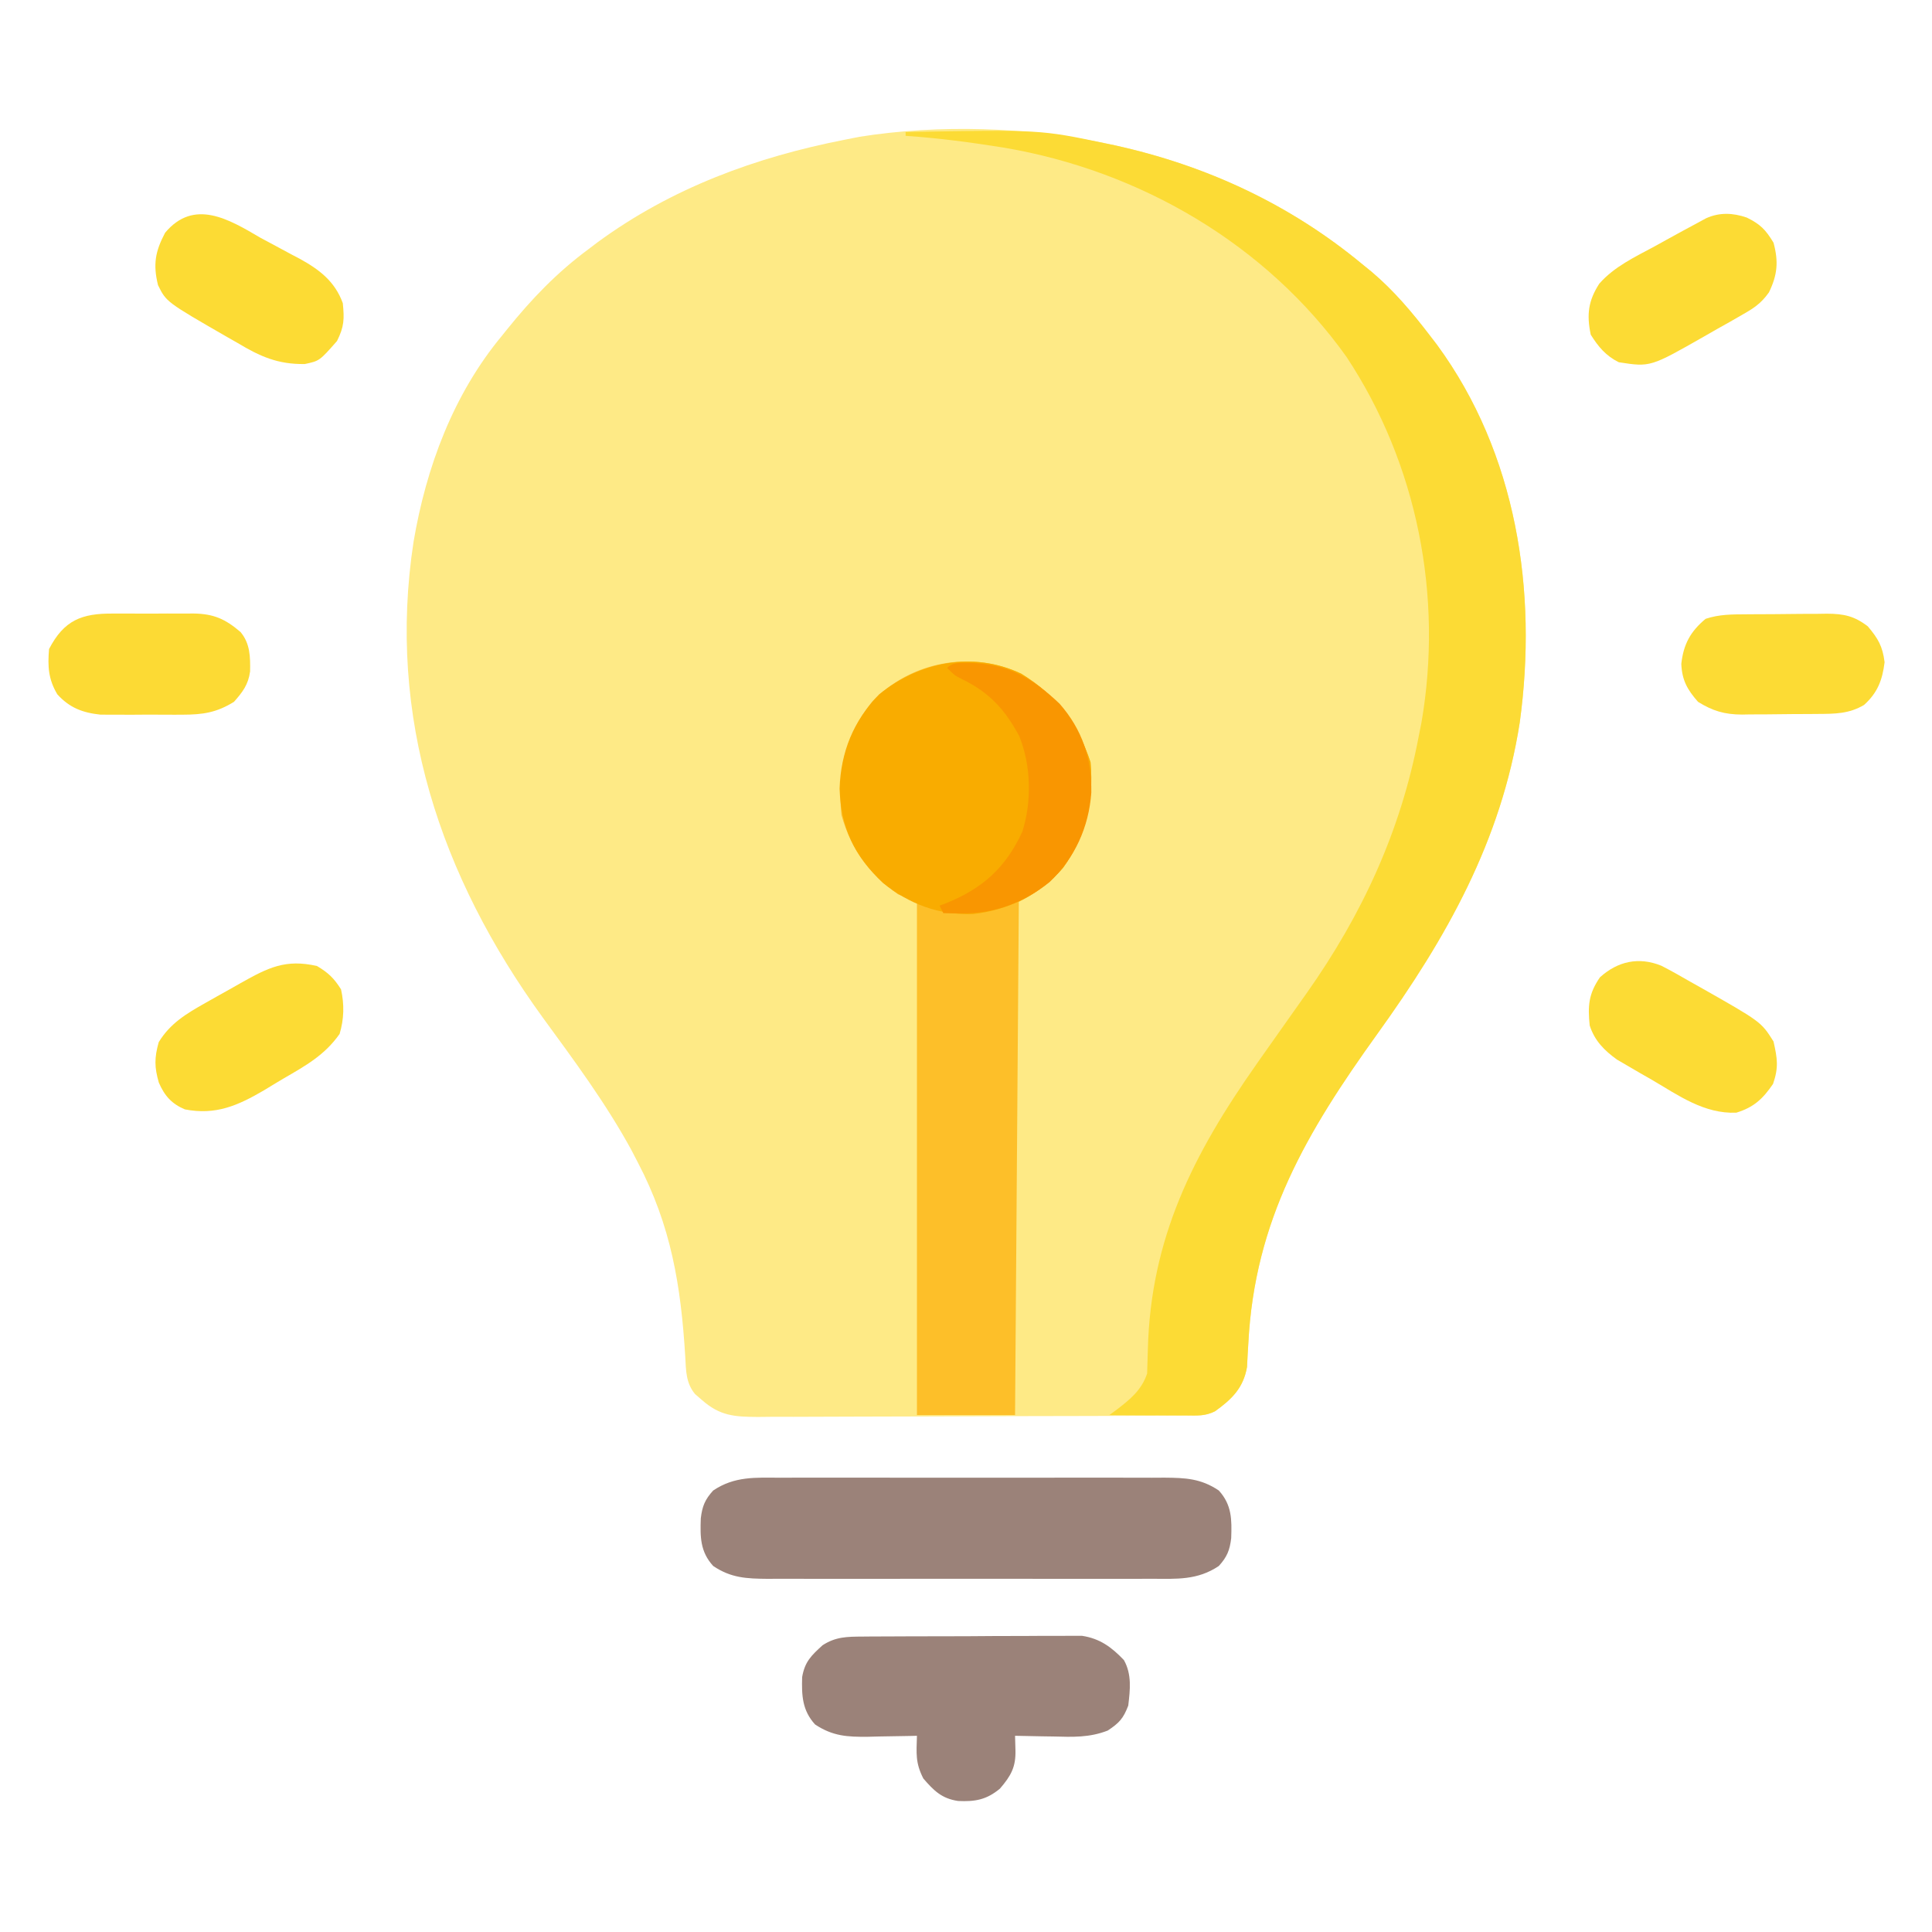
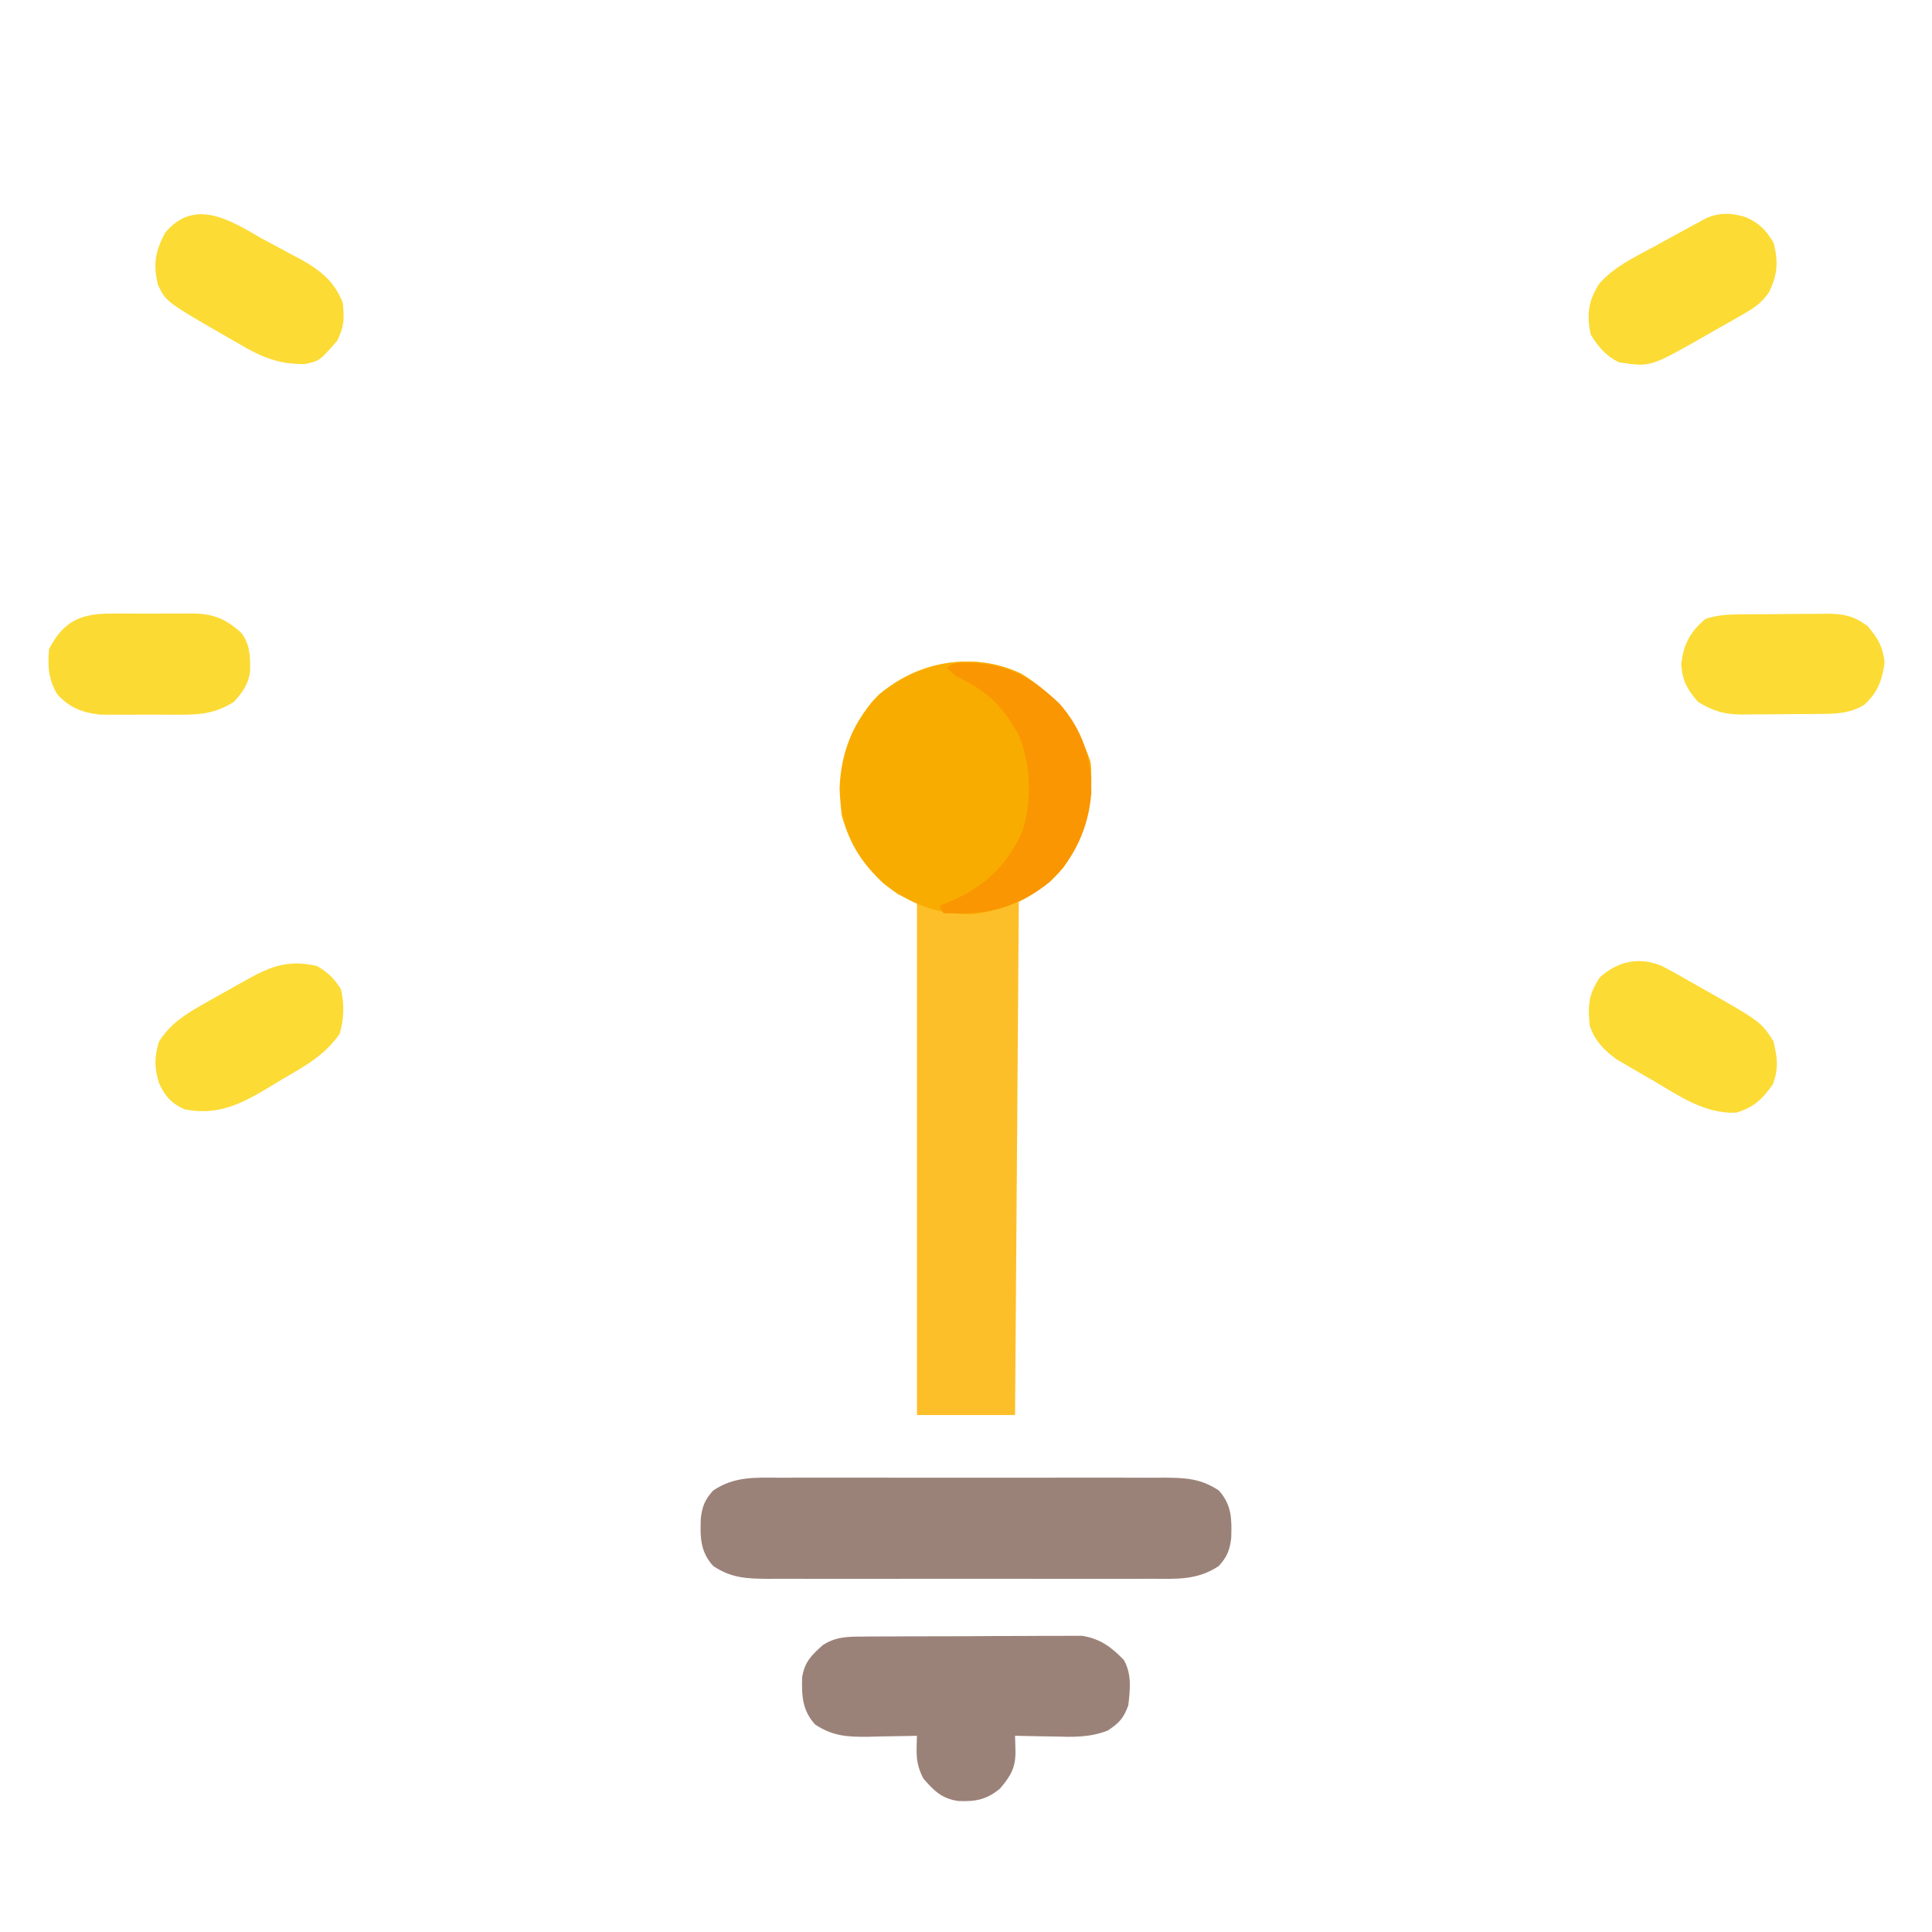
<svg xmlns="http://www.w3.org/2000/svg" version="1.1" width="512" height="512">
-   <path d="M0 0 C0.791 0.166 1.582 0.333 2.396 0.504 C26.679 5.838 48.866 16.145 68 32 C68.821 32.668 69.642 33.335 70.488 34.023 C76.443 39.063 81.27 44.815 86 51 C86.607 51.791 87.214 52.583 87.84 53.398 C108.929 82.187 114.526 118.629 109.746 153.48 C104.852 184.856 90.3 210.591 72 236 C53.269 262.08 39.502 285.332 37.821 317.976 C37.756 319.067 37.692 320.157 37.625 321.281 C37.552 322.752 37.552 322.752 37.477 324.252 C36.511 329.82 33.467 332.793 29 336 C26.485 337.257 24.756 337.134 21.94 337.147 C20.869 337.154 19.798 337.161 18.695 337.169 C16.924 337.173 16.924 337.173 15.118 337.177 C13.259 337.187 13.259 337.187 11.363 337.197 C7.247 337.217 3.132 337.228 -0.984 337.238 C-2.401 337.242 -3.818 337.246 -5.235 337.251 C-11.894 337.27 -18.552 337.284 -25.21 337.292 C-32.894 337.302 -40.577 337.328 -48.261 337.369 C-54.201 337.399 -60.141 337.414 -66.081 337.417 C-69.628 337.419 -73.175 337.428 -76.722 337.453 C-80.681 337.481 -84.641 337.477 -88.601 337.47 C-90.359 337.489 -90.359 337.489 -92.153 337.509 C-98.426 337.469 -102.231 337.218 -107 333 C-107.598 332.484 -108.196 331.969 -108.812 331.438 C-111.245 328.493 -111.195 325.234 -111.395 321.582 C-112.548 302.668 -115.141 286.867 -124 270 C-124.574 268.895 -125.147 267.791 -125.738 266.652 C-132.473 254.322 -140.877 243.011 -149.148 231.68 C-176.314 194.27 -190.516 151.969 -183.406 105.599 C-180.063 85.849 -172.895 66.551 -160 51 C-159.558 50.45 -159.116 49.9 -158.66 49.333 C-152.134 41.227 -145.414 34.214 -137 28 C-136.225 27.411 -135.451 26.822 -134.652 26.215 C-115.04 11.841 -92.732 3.63 -69 -1 C-67.763 -1.246 -66.525 -1.492 -65.25 -1.746 C-44.286 -5.079 -20.73 -4.362 0 0 Z " fill="#FEEA86" transform="translate(293,38)" />
-   <path d="M0 0 C35.647 -0.652 35.647 -0.652 53 3 C53.791 3.166 54.582 3.333 55.396 3.504 C79.679 8.838 101.866 19.145 121 35 C121.821 35.668 122.642 36.335 123.488 37.023 C129.443 42.063 134.27 47.815 139 54 C139.607 54.791 140.214 55.583 140.84 56.398 C161.929 85.187 167.526 121.629 162.746 156.48 C157.852 187.856 143.3 213.591 125 239 C106.269 265.08 92.502 288.332 90.821 320.976 C90.756 322.067 90.692 323.157 90.625 324.281 C90.552 325.752 90.552 325.752 90.477 327.252 C89.511 332.82 86.467 335.793 82 339 C79.286 340.357 77.152 340.112 74.117 340.098 C72.951 340.094 71.784 340.091 70.582 340.088 C69.359 340.08 68.135 340.071 66.875 340.062 C65.644 340.058 64.413 340.053 63.145 340.049 C60.096 340.037 57.048 340.021 54 340 C54.605 339.557 55.209 339.113 55.832 338.656 C59.47 335.877 62.533 333.402 64 329 C64.075 326.915 64.146 324.83 64.188 322.744 C64.912 293.096 76.259 270.813 93 247 C93.541 246.228 94.082 245.457 94.64 244.662 C97.152 241.089 99.675 237.525 102.199 233.961 C103.133 232.641 104.066 231.32 105 230 C105.433 229.391 105.865 228.781 106.311 228.153 C121.052 207.257 131.263 185.113 136 160 C136.34 158.297 136.34 158.297 136.688 156.559 C142.509 122.965 135.584 87.932 116.84 59.582 C95.564 29.723 62.175 10.265 26.086 4.133 C17.431 2.749 8.749 1.582 0 1 C0 0.67 0 0.34 0 0 Z " fill="#FCDB35" transform="translate(240,35)" />
  <path d="M0 0 C9.453 5.845 14.863 13.006 18.344 23.449 C19.252 33.942 17.198 42.78 11.098 51.402 C7.823 55.224 3.84 58.201 -0.656 60.449 C-0.986 105.329 -1.316 150.209 -1.656 196.449 C-10.236 196.449 -18.816 196.449 -27.656 196.449 C-27.656 151.569 -27.656 106.689 -27.656 60.449 C-29.306 59.789 -30.956 59.129 -32.656 58.449 C-40.275 53.11 -45.149 46.391 -47.656 37.449 C-48.843 25.8 -46.765 16.448 -39.426 7.27 C-29.286 -3.161 -13.302 -6.319 0 0 Z " fill="#FDBF29" transform="translate(270.656,178.551)" />
  <path d="M0 0 C1.772 -0.008 1.772 -0.008 3.579 -0.016 C6.807 -0.027 10.034 -0.024 13.261 -0.015 C16.645 -0.007 20.03 -0.014 23.414 -0.019 C29.097 -0.024 34.779 -0.017 40.462 -0.003 C47.023 0.013 53.583 0.008 60.144 -0.008 C65.787 -0.022 71.43 -0.024 77.072 -0.016 C80.438 -0.011 83.804 -0.011 87.17 -0.021 C90.923 -0.028 94.676 -0.017 98.43 0 C99.539 -0.006 100.649 -0.012 101.793 -0.018 C107.335 0.027 111.464 0.186 116.215 3.388 C119.676 7.195 119.672 11.09 119.496 16.017 C119.116 19.219 118.391 20.995 116.215 23.388 C110.556 27.202 105.001 26.812 98.43 26.776 C96.658 26.784 96.658 26.784 94.85 26.792 C91.623 26.803 88.396 26.801 85.169 26.791 C81.784 26.784 78.4 26.791 75.015 26.795 C69.333 26.801 63.65 26.794 57.968 26.779 C51.407 26.763 44.846 26.768 38.285 26.785 C32.643 26.798 27 26.8 21.357 26.792 C17.991 26.788 14.626 26.787 11.26 26.797 C7.506 26.805 3.753 26.793 0 26.776 C-1.665 26.785 -1.665 26.785 -3.363 26.795 C-8.906 26.749 -13.034 26.59 -17.785 23.388 C-21.246 19.581 -21.242 15.686 -21.066 10.759 C-20.687 7.557 -19.961 5.782 -17.785 3.388 C-12.126 -0.426 -6.571 -0.036 0 0 Z " fill="#9B8279" transform="translate(206.785,391.612)" />
  <path d="M0 0 C9.453 5.845 14.863 13.006 18.344 23.449 C19.25 33.928 17.22 42.822 11.074 51.41 C4.989 58.581 -3.549 62.689 -12.883 63.688 C-21.858 63.965 -29.627 61.073 -36.656 55.449 C-44.251 48.271 -47.804 40.934 -48.156 30.449 C-47.84 20.717 -44.481 12.47 -37.656 5.449 C-27 -3.16 -12.79 -6.075 0 0 Z " fill="#F9AC00" transform="translate(270.656,178.551)" />
  <path d="M0 0 C0.654 -0.007 1.308 -0.013 1.982 -0.02 C4.14 -0.039 6.296 -0.043 8.454 -0.045 C9.958 -0.052 11.463 -0.059 12.967 -0.066 C16.119 -0.078 19.272 -0.081 22.424 -0.08 C26.455 -0.08 30.485 -0.107 34.515 -0.142 C37.622 -0.164 40.73 -0.168 43.837 -0.167 C45.323 -0.169 46.808 -0.178 48.293 -0.194 C50.376 -0.213 52.457 -0.207 54.539 -0.195 C55.722 -0.198 56.904 -0.201 58.123 -0.204 C62.885 0.515 65.967 2.789 69.25 6.232 C71.376 10.041 70.893 14.064 70.399 18.291 C69.086 21.719 68.002 22.891 64.961 24.908 C60.072 26.806 55.714 26.615 50.524 26.478 C49.549 26.464 48.575 26.451 47.571 26.437 C45.18 26.402 42.79 26.353 40.399 26.291 C40.451 28.168 40.451 28.168 40.504 30.083 C40.628 34.546 39.346 36.865 36.399 40.291 C32.839 43.257 29.821 43.775 25.321 43.572 C20.976 42.936 18.875 40.844 16.086 37.603 C13.948 33.406 14.269 30.949 14.399 26.291 C13.492 26.314 13.492 26.314 12.566 26.338 C9.802 26.401 7.038 26.44 4.274 26.478 C2.847 26.516 2.847 26.516 1.391 26.554 C-4.047 26.611 -7.919 26.397 -12.601 23.291 C-16.008 19.542 -16.168 15.606 -16.023 10.732 C-15.322 6.674 -13.629 5.043 -10.601 2.291 C-7.105 0.029 -4.114 0.027 0 0 Z " fill="#9B8279" transform="translate(228.601,433.709)" />
  <path d="M0 0 C2.574 1.323 5.078 2.73 7.579 4.187 C8.426 4.661 9.273 5.135 10.146 5.624 C26.408 14.839 26.408 14.839 29.704 20.062 C30.727 24.592 31.097 26.927 29.579 31.312 C26.871 35.283 24.467 37.525 19.829 38.937 C11.347 39.276 4.577 34.403 -2.483 30.249 C-3.563 29.632 -4.643 29.015 -5.755 28.38 C-6.793 27.773 -7.832 27.167 -8.901 26.542 C-9.841 25.994 -10.781 25.447 -11.75 24.883 C-15.141 22.457 -17.73 19.839 -19.011 15.815 C-19.531 10.696 -19.336 7.464 -16.296 3.062 C-11.607 -1.187 -5.993 -2.45 0 0 Z " fill="#FCDB34" transform="translate(440.296,255.938)" />
  <path d="M0 0 C3.007 1.791 4.527 3.247 6.375 6.188 C7.271 10.217 7.182 14.032 6 18 C2.075 23.601 -2.979 26.407 -8.806 29.786 C-10.548 30.804 -12.266 31.857 -13.986 32.912 C-20.989 37.004 -26.81 39.586 -35 38 C-38.481 36.537 -40.381 34.428 -41.906 30.91 C-43.089 26.793 -43.104 24.372 -41.938 20.188 C-38.903 15.195 -34.602 12.627 -29.586 9.801 C-28.578 9.232 -27.57 8.663 -26.531 8.076 C-25.49 7.494 -24.448 6.912 -23.375 6.312 C-21.801 5.422 -21.801 5.422 -20.195 4.514 C-12.927 0.427 -8.341 -1.891 0 0 Z " fill="#FCDB34" transform="translate(84,256)" />
  <path d="M0 0 C1.36 0.736 2.724 1.466 4.09 2.191 C5.518 2.961 6.947 3.73 8.375 4.5 C9.053 4.855 9.731 5.21 10.429 5.576 C15.608 8.418 19.76 11.573 21.848 17.344 C22.262 21.501 22.234 23.532 20.312 27.375 C15.67 32.645 15.67 32.645 11.776 33.473 C4.648 33.576 -0.019 31.5 -6.062 27.875 C-6.896 27.401 -7.729 26.926 -8.588 26.438 C-24.932 17.025 -24.932 17.025 -27.125 12.562 C-28.47 7.087 -27.873 3.653 -25.25 -1.312 C-17.594 -10.457 -8.364 -4.922 0 0 Z " fill="#FCDB34" transform="translate(69,63)" />
  <path d="M0 0 C1.141 -0.009 1.141 -0.009 2.305 -0.017 C3.914 -0.027 5.523 -0.033 7.132 -0.037 C9.586 -0.047 12.039 -0.078 14.492 -0.109 C16.057 -0.116 17.622 -0.121 19.188 -0.125 C20.283 -0.144 20.283 -0.144 21.401 -0.162 C25.874 -0.143 28.669 0.46 32.227 3.203 C34.962 6.456 36.135 8.468 36.664 12.703 C36.07 17.455 34.812 20.766 31.227 24.016 C27.209 26.401 23.453 26.378 18.926 26.406 C18.212 26.412 17.498 26.418 16.762 26.424 C15.252 26.433 13.741 26.44 12.231 26.443 C9.933 26.453 7.636 26.484 5.338 26.516 C3.867 26.522 2.396 26.527 0.926 26.531 C0.244 26.544 -0.437 26.556 -1.139 26.569 C-5.752 26.547 -8.857 25.622 -12.773 23.203 C-15.643 19.956 -17.025 17.432 -17.211 13.141 C-16.632 7.934 -14.795 4.554 -10.773 1.203 C-7.142 -0.007 -3.783 0.022 0 0 Z " fill="#FCDB34" transform="translate(462.773,162.797)" />
  <path d="M0 0 C0.758 -0.003 1.516 -0.006 2.297 -0.009 C3.894 -0.011 5.491 -0.005 7.087 0.007 C9.524 0.023 11.958 0.007 14.395 -0.012 C15.951 -0.01 17.507 -0.006 19.062 0 C19.787 -0.006 20.511 -0.012 21.257 -0.018 C26.669 0.056 29.739 1.433 33.781 4.898 C36.339 7.967 36.373 11.472 36.309 15.336 C35.84 18.823 34.325 20.803 32.031 23.398 C27.389 26.251 23.846 26.783 18.438 26.797 C17.373 26.801 17.373 26.801 16.287 26.806 C14.794 26.808 13.302 26.802 11.809 26.79 C9.537 26.773 7.268 26.789 4.996 26.809 C3.539 26.807 2.082 26.803 0.625 26.797 C-1.344 26.792 -1.344 26.792 -3.354 26.787 C-8.095 26.278 -11.552 24.962 -14.781 21.398 C-17.165 17.384 -17.358 13.99 -16.969 9.398 C-12.996 1.747 -8.313 -0.07 0 0 Z " fill="#FCDA34" transform="translate(29.969,162.602)" />
  <path d="M0 0 C3.572 1.759 4.993 3.174 7.098 6.66 C8.453 11.659 8.155 15.181 5.881 19.841 C3.779 22.796 1.84 24.043 -1.305 25.828 C-2.36 26.435 -3.415 27.041 -4.502 27.666 C-5.603 28.283 -6.705 28.9 -7.84 29.535 C-8.937 30.164 -10.035 30.792 -11.166 31.439 C-25.541 39.64 -25.541 39.64 -33.902 38.348 C-37.303 36.668 -39.338 34.255 -41.34 31.035 C-42.459 25.689 -41.985 22.017 -39.066 17.516 C-35.08 12.972 -29.585 10.434 -24.34 7.598 C-23.299 7.021 -22.258 6.445 -21.186 5.852 C-18.433 4.333 -15.676 2.826 -12.902 1.348 C-12.202 0.967 -11.503 0.586 -10.781 0.194 C-7.212 -1.414 -3.678 -1.261 0 0 Z " fill="#FCDB34" transform="translate(462.902,57.652)" />
  <path d="M0 0 C9.98 0.155 16.7 3.997 23.859 10.797 C29.897 17.691 32.392 25.316 32.273 34.34 C31.622 43.524 27.883 51.742 21.176 58.102 C14.381 63.521 6.521 66.49 -2.188 66.375 C-3.526 66.361 -3.526 66.361 -4.891 66.348 C-5.566 66.336 -6.242 66.324 -6.938 66.312 C-7.268 65.653 -7.598 64.993 -7.938 64.312 C-7.381 64.105 -6.824 63.897 -6.25 63.684 C3.452 59.767 9.578 54.293 13.996 44.699 C16.518 36.69 16.342 27.21 13.16 19.367 C9.416 12.359 5.168 7.737 -2.02 4.285 C-3.938 3.312 -3.938 3.312 -5.938 1.312 C-4.266 -0.359 -2.296 0.061 0 0 Z " fill="#F99601" transform="translate(256.938,175.688)" />
</svg>